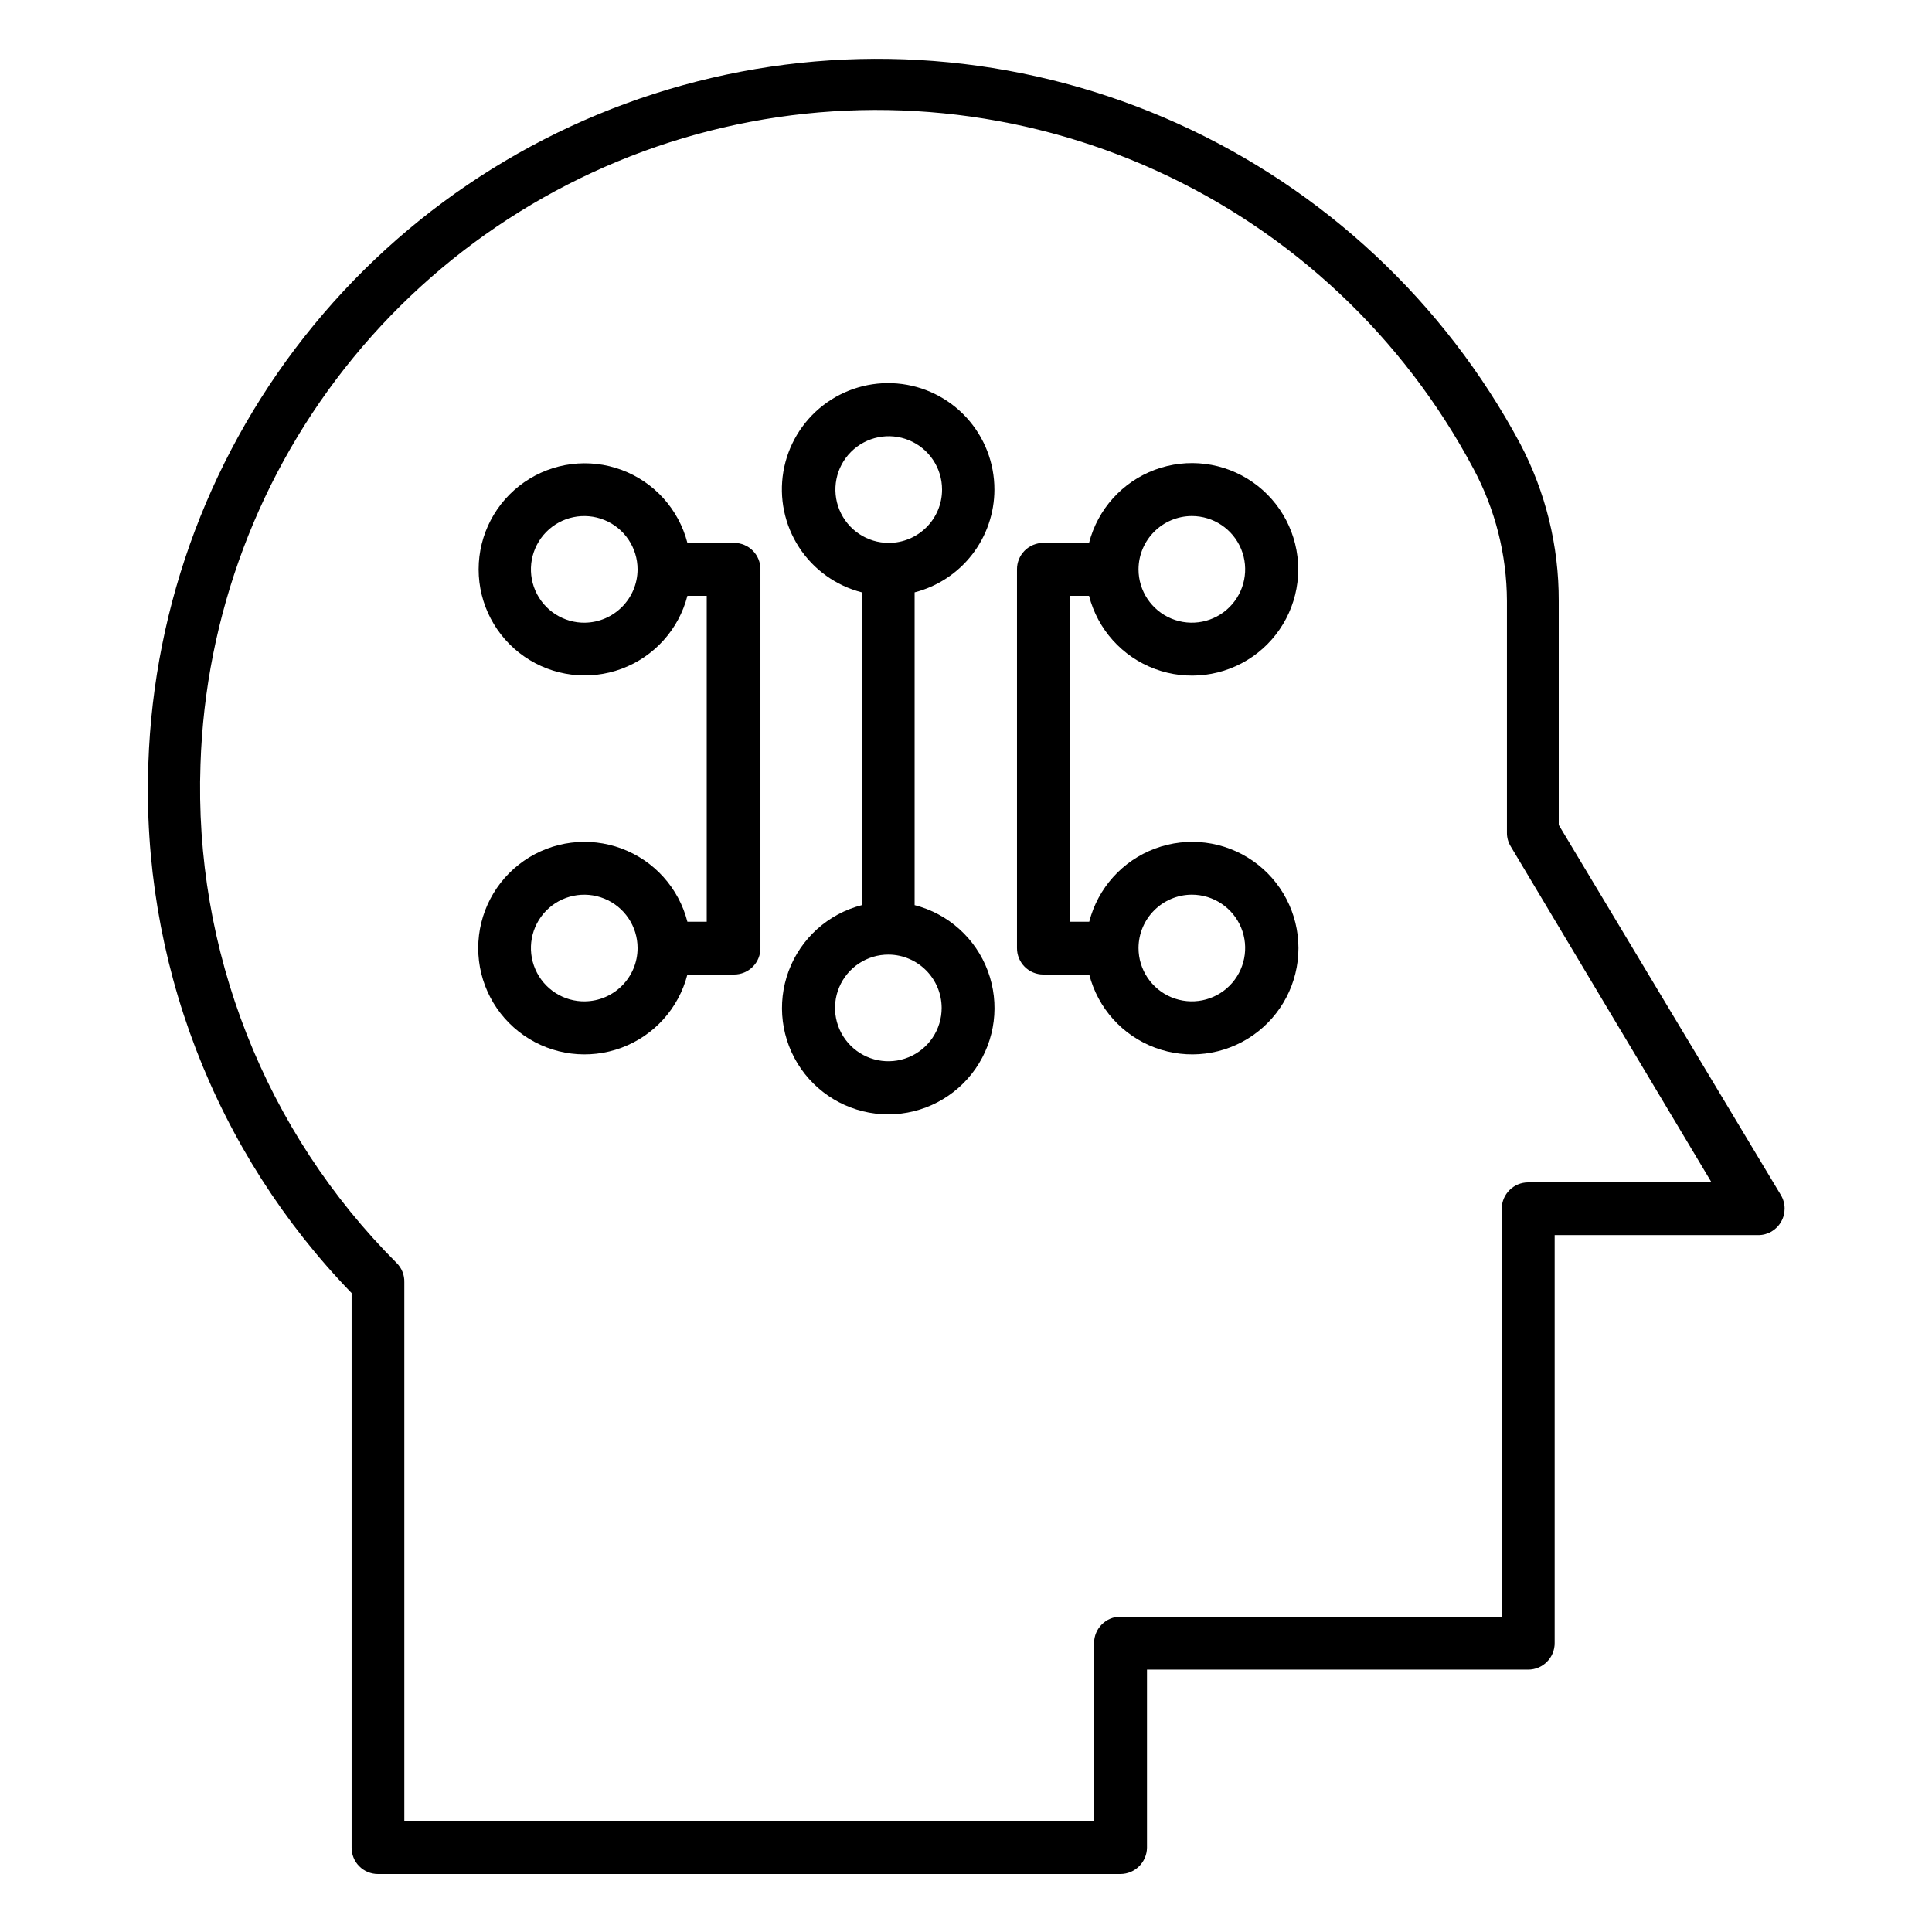
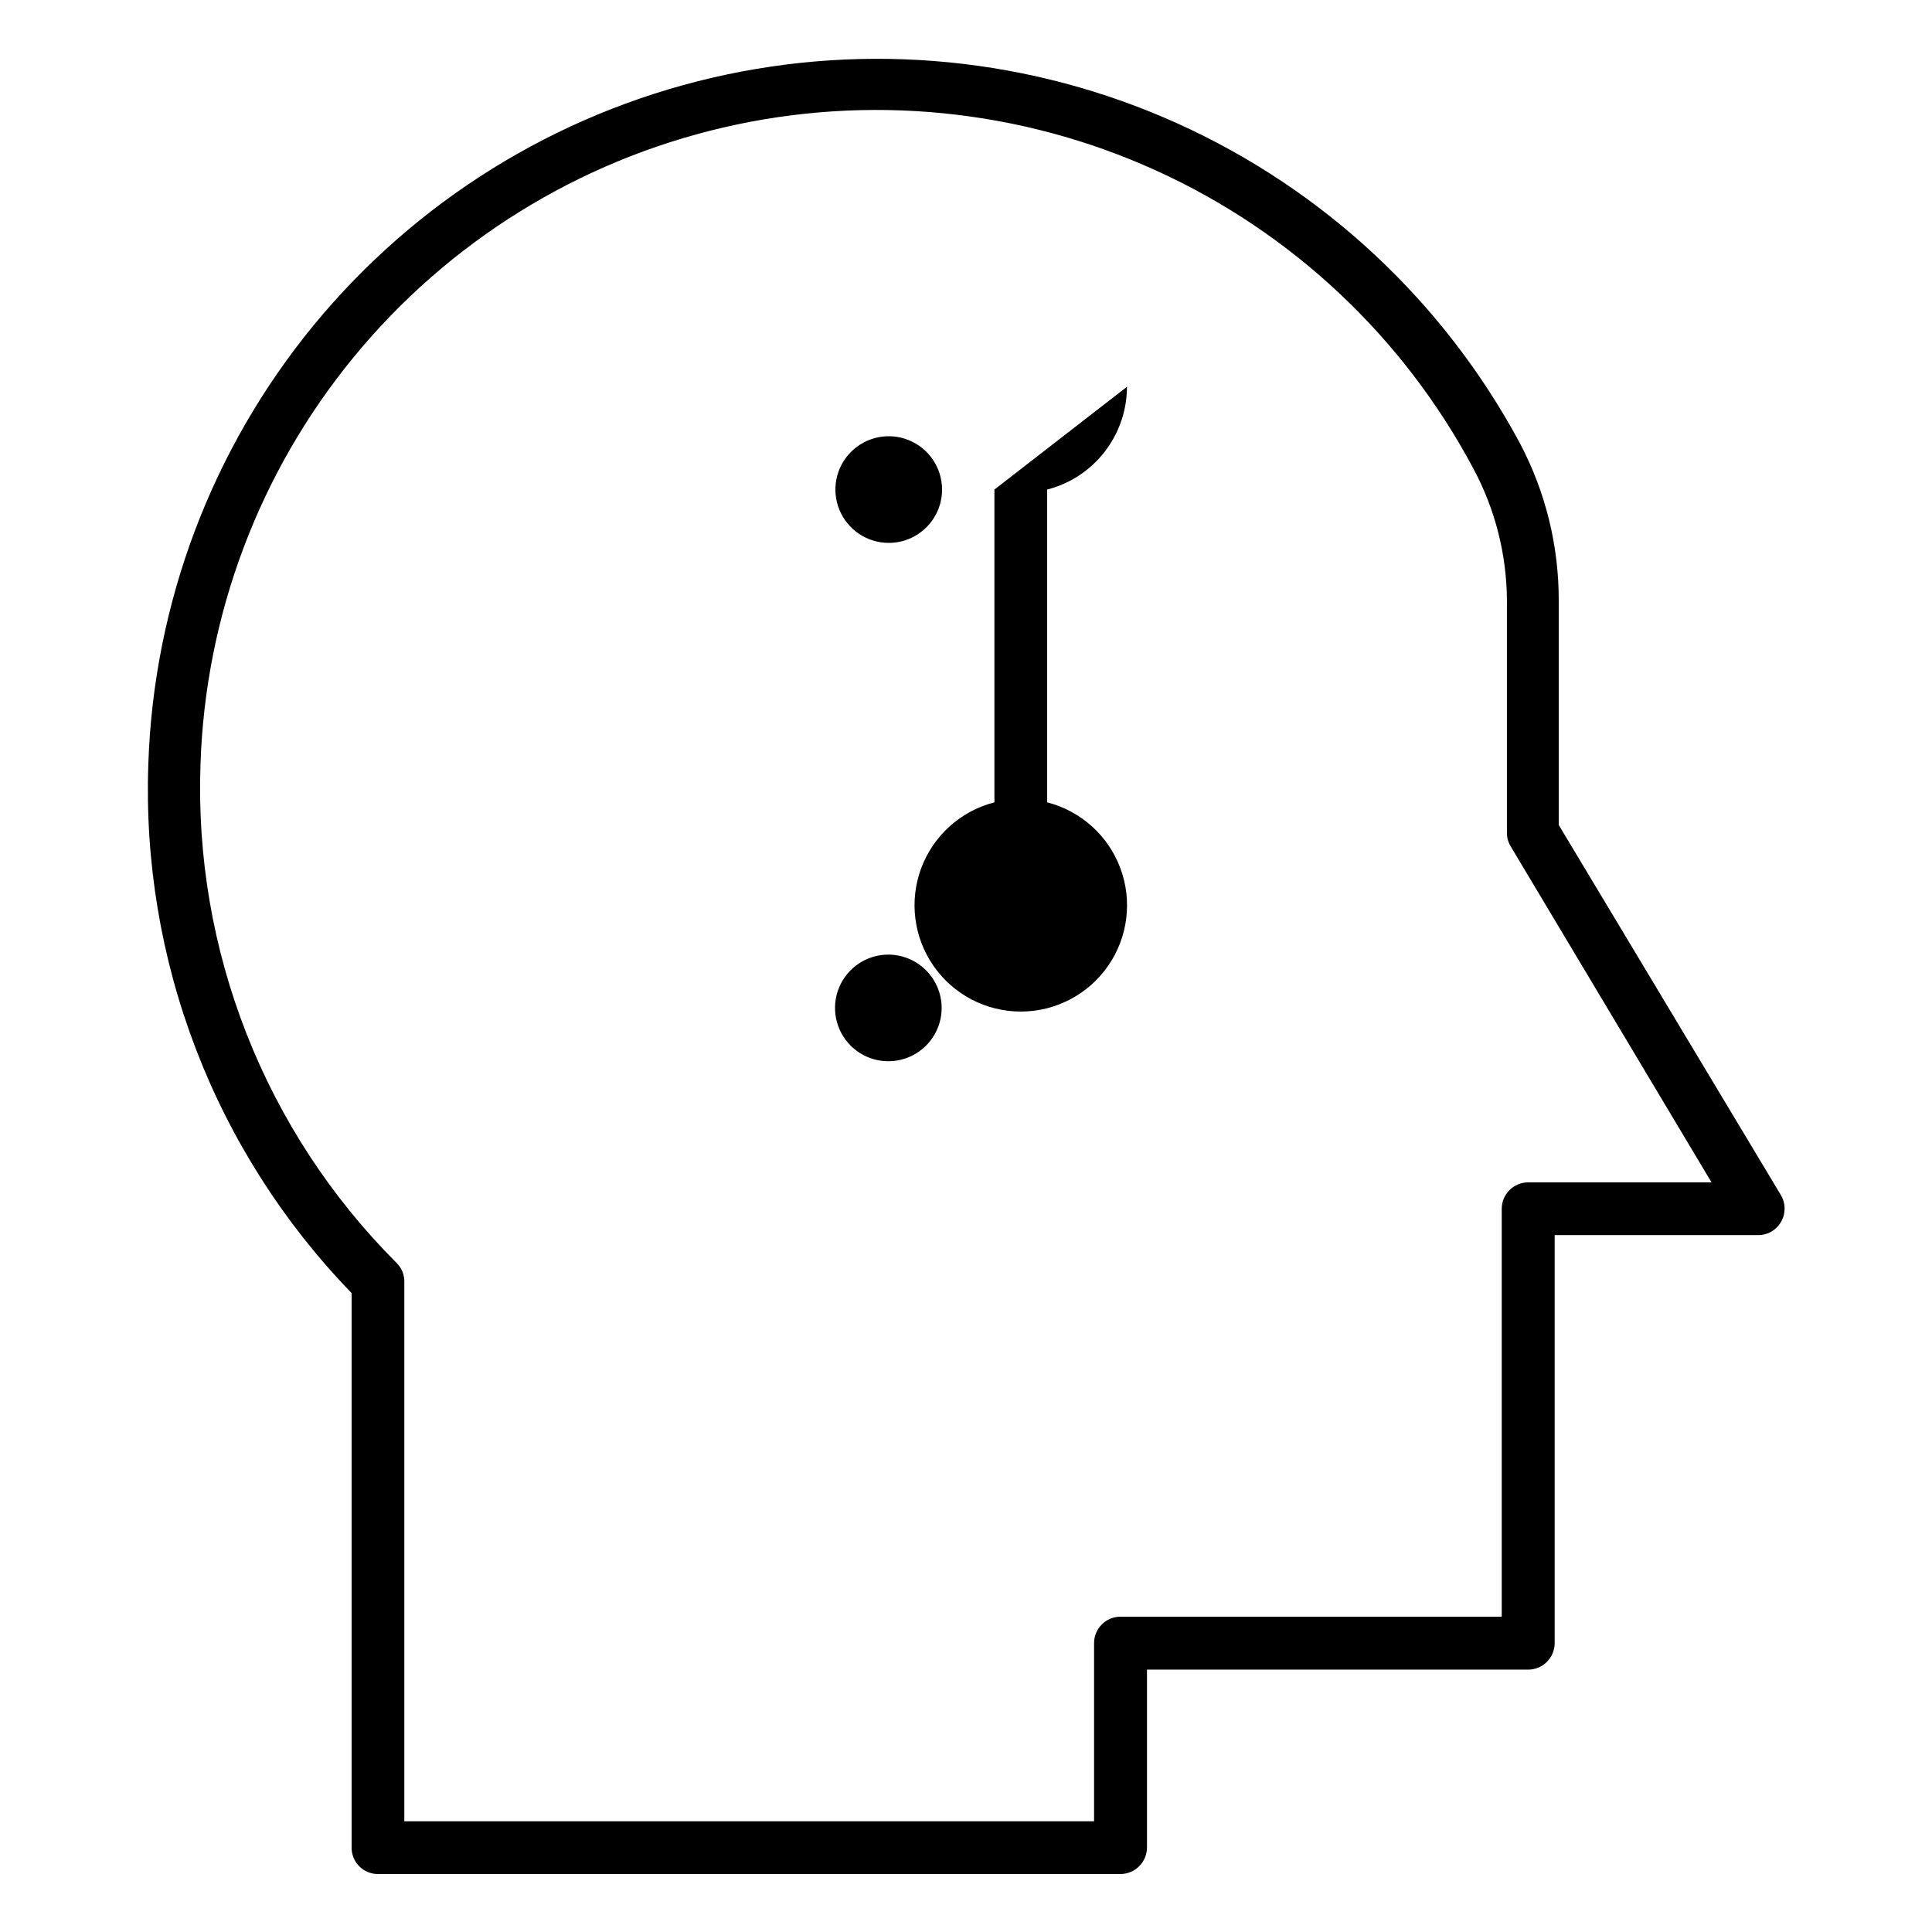
<svg xmlns="http://www.w3.org/2000/svg" width="512pt" height="512pt" version="1.1" viewBox="0 0 512 512">
  <path d="m471.96 316.72-58.879-98.098v-59.395c0.043-14.52-3.473-28.828-10.242-41.676-20.082-37.469-51.957-67.27-90.691-84.789-38.73-17.52-82.16-21.781-123.56-12.125-41.398 9.656-78.461 32.691-105.45 65.539-26.984 32.848-42.387 73.676-43.824 116.16-0.941 25.812 3.344 51.555 12.598 75.668 9.258 24.117 23.293 46.117 41.266 64.668v146.95c-0.012 1.855 0.715 3.641 2.023 4.957 1.305 1.316 3.086 2.059 4.941 2.059h196.81c3.84-0.027 6.957-3.121 7.012-6.965v-47.207h101.02c3.875 0 7.016-3.141 7.016-7.012v-108.14h53.914c2.523 0.023 4.856-1.328 6.09-3.531 1.27-2.191 1.25-4.894-0.051-7.066zm-66.969-3.379c-3.856 0-6.988 3.109-7.016 6.965v108.13h-101.02c-3.875 0-7.016 3.141-7.016 7.016v47.207h-182.79v-142.85c0.059-1.914-0.684-3.769-2.047-5.117-17.266-17.273-30.793-37.914-39.73-60.641-8.941-22.727-13.109-47.051-12.238-71.457 1.266-39.465 15.531-77.41 40.582-107.93 25.047-30.527 59.477-51.922 97.938-60.867 38.461-8.945 78.801-4.934 114.75 11.406 35.949 16.34 65.492 44.098 84.043 78.957 5.797 10.785 8.855 22.828 8.906 35.07v61.441c-0.016 1.262 0.32 2.504 0.973 3.586l53.25 89.086z" />
-   <path d="m263.53 129.74c0.012-7.066-2.633-13.879-7.41-19.086-4.777-5.207-11.336-8.426-18.375-9.023-7.043-0.594-14.051 1.477-19.633 5.809-5.582 4.328-9.336 10.602-10.512 17.566-1.176 6.969 0.312 14.121 4.168 20.047 3.852 5.922 9.793 10.176 16.637 11.926v82.891c-8.934 2.289-16.184 8.809-19.402 17.453-3.215 8.645-1.996 18.32 3.266 25.895s13.902 12.094 23.125 12.094c9.227 0 17.863-4.519 23.129-12.094 5.262-7.574 6.481-17.25 3.262-25.895s-10.465-15.164-19.402-17.453v-82.891c6.047-1.555 11.402-5.074 15.23-10.004 3.828-4.934 5.91-10.992 5.918-17.234zm-13.98 137.37c0 5.727-3.453 10.887-8.746 13.066-5.293 2.18-11.379 0.953-15.41-3.109-4.035-4.062-5.219-10.156-3-15.434 2.219-5.277 7.406-8.695 13.129-8.652 7.754 0.082 14 6.375 14.027 14.129zm-14.027-123.24c-5.715 0-10.867-3.441-13.055-8.723s-0.98-11.359 3.062-15.398c4.043-4.043 10.121-5.254 15.402-3.066 5.277 2.188 8.723 7.34 8.723 13.059 0 7.805-6.328 14.129-14.133 14.129z" />
-   <path d="m194.56 143.87h-12.391c-2.293-8.91-8.809-16.133-17.434-19.336-8.629-3.203-18.277-1.98-25.832 3.273-7.555 5.254-12.062 13.875-12.062 23.078s4.508 17.82 12.062 23.078c7.555 5.254 17.203 6.477 25.832 3.273 8.625-3.203 15.141-10.426 17.434-19.336h5.121v86.371h-5.121c-2.289-8.934-8.809-16.18-17.453-19.398-8.645-3.219-18.316-2-25.891 3.262-7.574 5.266-12.094 13.902-12.094 23.129 0 9.223 4.519 17.863 12.094 23.125s17.246 6.481 25.891 3.266c8.645-3.219 15.164-10.469 17.453-19.402h12.391c1.855 0 3.637-0.742 4.941-2.059 1.309-1.316 2.035-3.102 2.023-4.957v-100.35c0.012-1.855-0.715-3.641-2.023-4.957-1.305-1.316-3.086-2.059-4.941-2.059zm-39.426 21.145 0.004 0.004c-5.742 0.121-10.988-3.238-13.273-8.508-2.285-5.269-1.152-11.398 2.863-15.504 4.016-4.106 10.117-5.371 15.438-3.203 5.316 2.168 8.793 7.34 8.797 13.082-0.027 7.754-6.277 14.047-14.031 14.133zm0 100.35 0.004 0.004c-5.742 0.125-10.988-3.238-13.273-8.508-2.285-5.269-1.152-11.398 2.863-15.504 4.016-4.106 10.117-5.371 15.438-3.203 5.316 2.168 8.793 7.34 8.797 13.082 0 7.766-6.266 14.074-14.031 14.133z" />
-   <path d="m288.61 157.9c2.297 8.93 8.82 16.168 17.465 19.379 8.645 3.215 18.312 1.988 25.883-3.273 7.57-5.262 12.086-13.902 12.086-23.121 0-9.223-4.516-17.859-12.086-23.121-7.57-5.266-17.238-6.488-25.883-3.277-8.645 3.215-15.168 10.453-17.465 19.383h-12.133c-1.855 0-3.637 0.742-4.941 2.059-1.309 1.316-2.035 3.102-2.023 4.957v100.35c-0.012 1.855 0.715 3.641 2.023 4.957 1.305 1.316 3.086 2.059 4.941 2.059h12.188-0.004c2.289 8.934 8.812 16.184 17.457 19.402 8.645 3.215 18.316 1.996 25.891-3.266s12.094-13.902 12.094-23.125c0-9.227-4.519-17.863-12.094-23.129-7.574-5.262-17.246-6.481-25.891-3.262-8.645 3.219-15.168 10.465-17.457 19.398h-5.121l0.004-86.371zm27.238-21.145v-0.004c5.715 0 10.871 3.445 13.059 8.727 2.184 5.277 0.977 11.355-3.066 15.398-4.039 4.043-10.117 5.25-15.398 3.062s-8.723-7.34-8.723-13.055c0.027-7.793 6.336-14.102 14.129-14.133zm0 100.35v-0.004c5.715 0 10.871 3.445 13.059 8.727 2.184 5.277 0.977 11.355-3.066 15.398-4.039 4.043-10.117 5.25-15.398 3.062s-8.723-7.34-8.723-13.055c0.027-7.793 6.336-14.102 14.129-14.133z" />
+   <path d="m263.53 129.74v82.891c-8.934 2.289-16.184 8.809-19.402 17.453-3.215 8.645-1.996 18.32 3.266 25.895s13.902 12.094 23.125 12.094c9.227 0 17.863-4.519 23.129-12.094 5.262-7.574 6.481-17.25 3.262-25.895s-10.465-15.164-19.402-17.453v-82.891c6.047-1.555 11.402-5.074 15.23-10.004 3.828-4.934 5.91-10.992 5.918-17.234zm-13.98 137.37c0 5.727-3.453 10.887-8.746 13.066-5.293 2.18-11.379 0.953-15.41-3.109-4.035-4.062-5.219-10.156-3-15.434 2.219-5.277 7.406-8.695 13.129-8.652 7.754 0.082 14 6.375 14.027 14.129zm-14.027-123.24c-5.715 0-10.867-3.441-13.055-8.723s-0.98-11.359 3.062-15.398c4.043-4.043 10.121-5.254 15.402-3.066 5.277 2.188 8.723 7.34 8.723 13.059 0 7.805-6.328 14.129-14.133 14.129z" />
</svg>